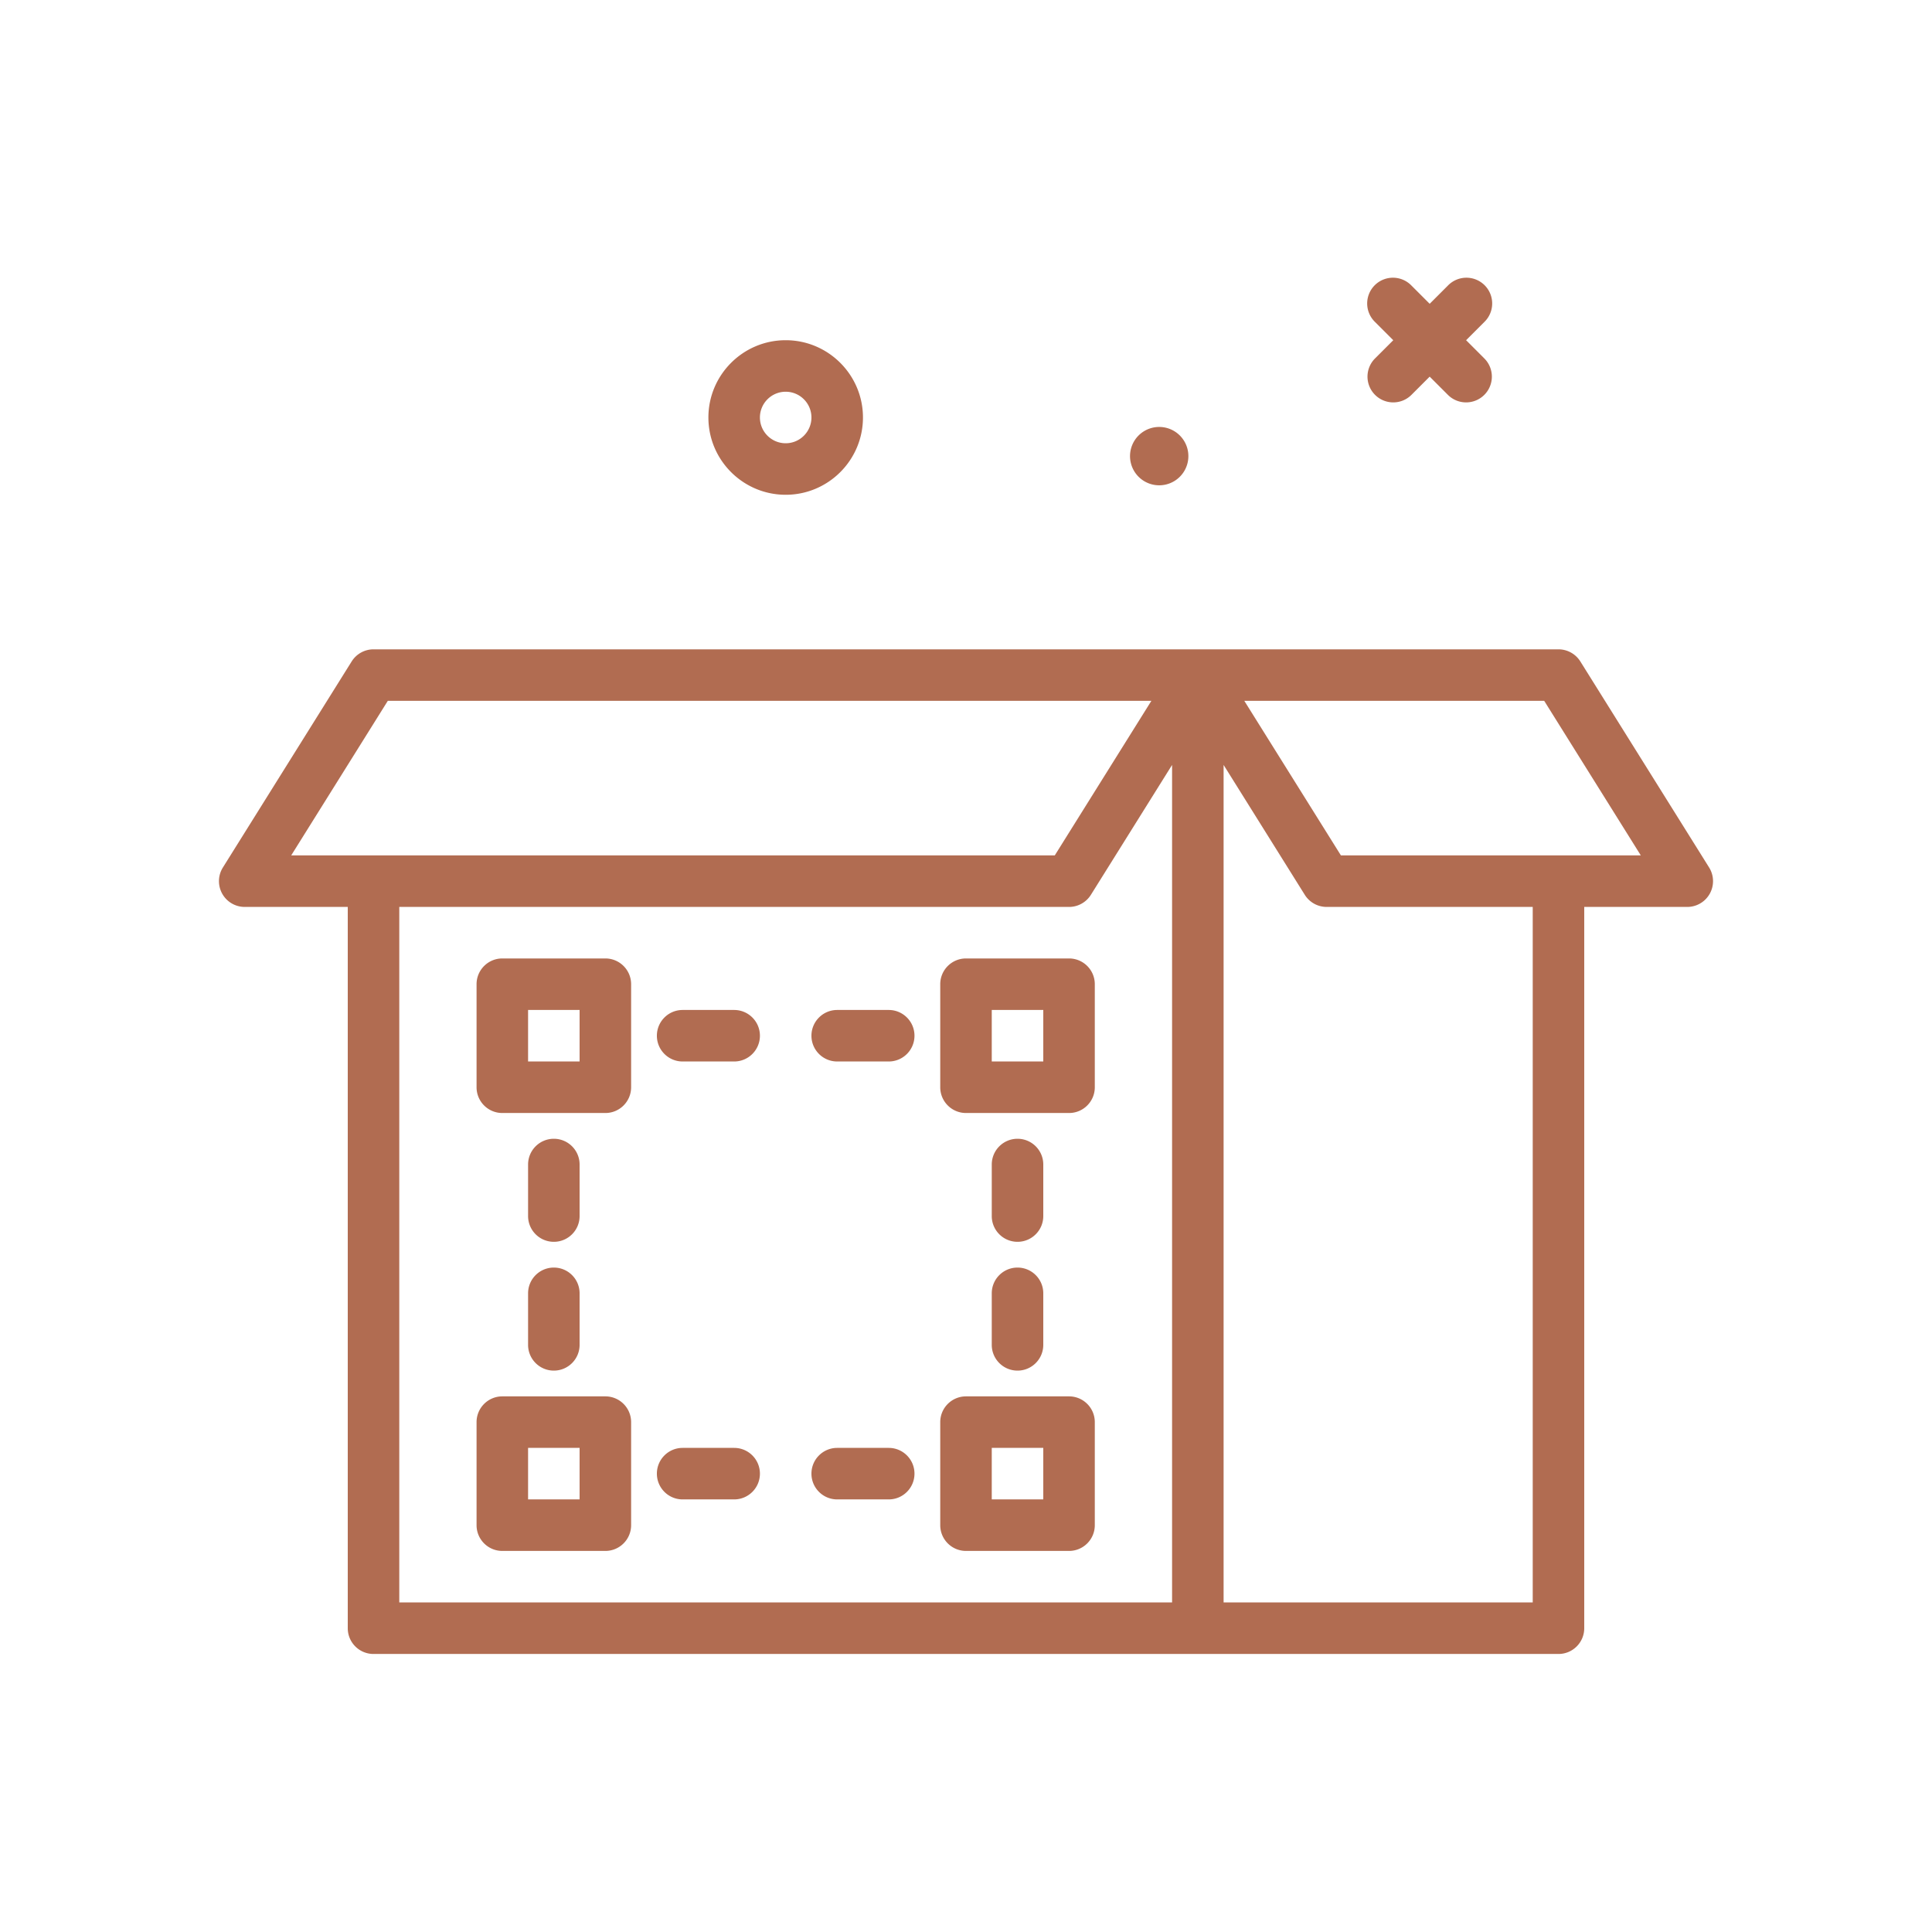
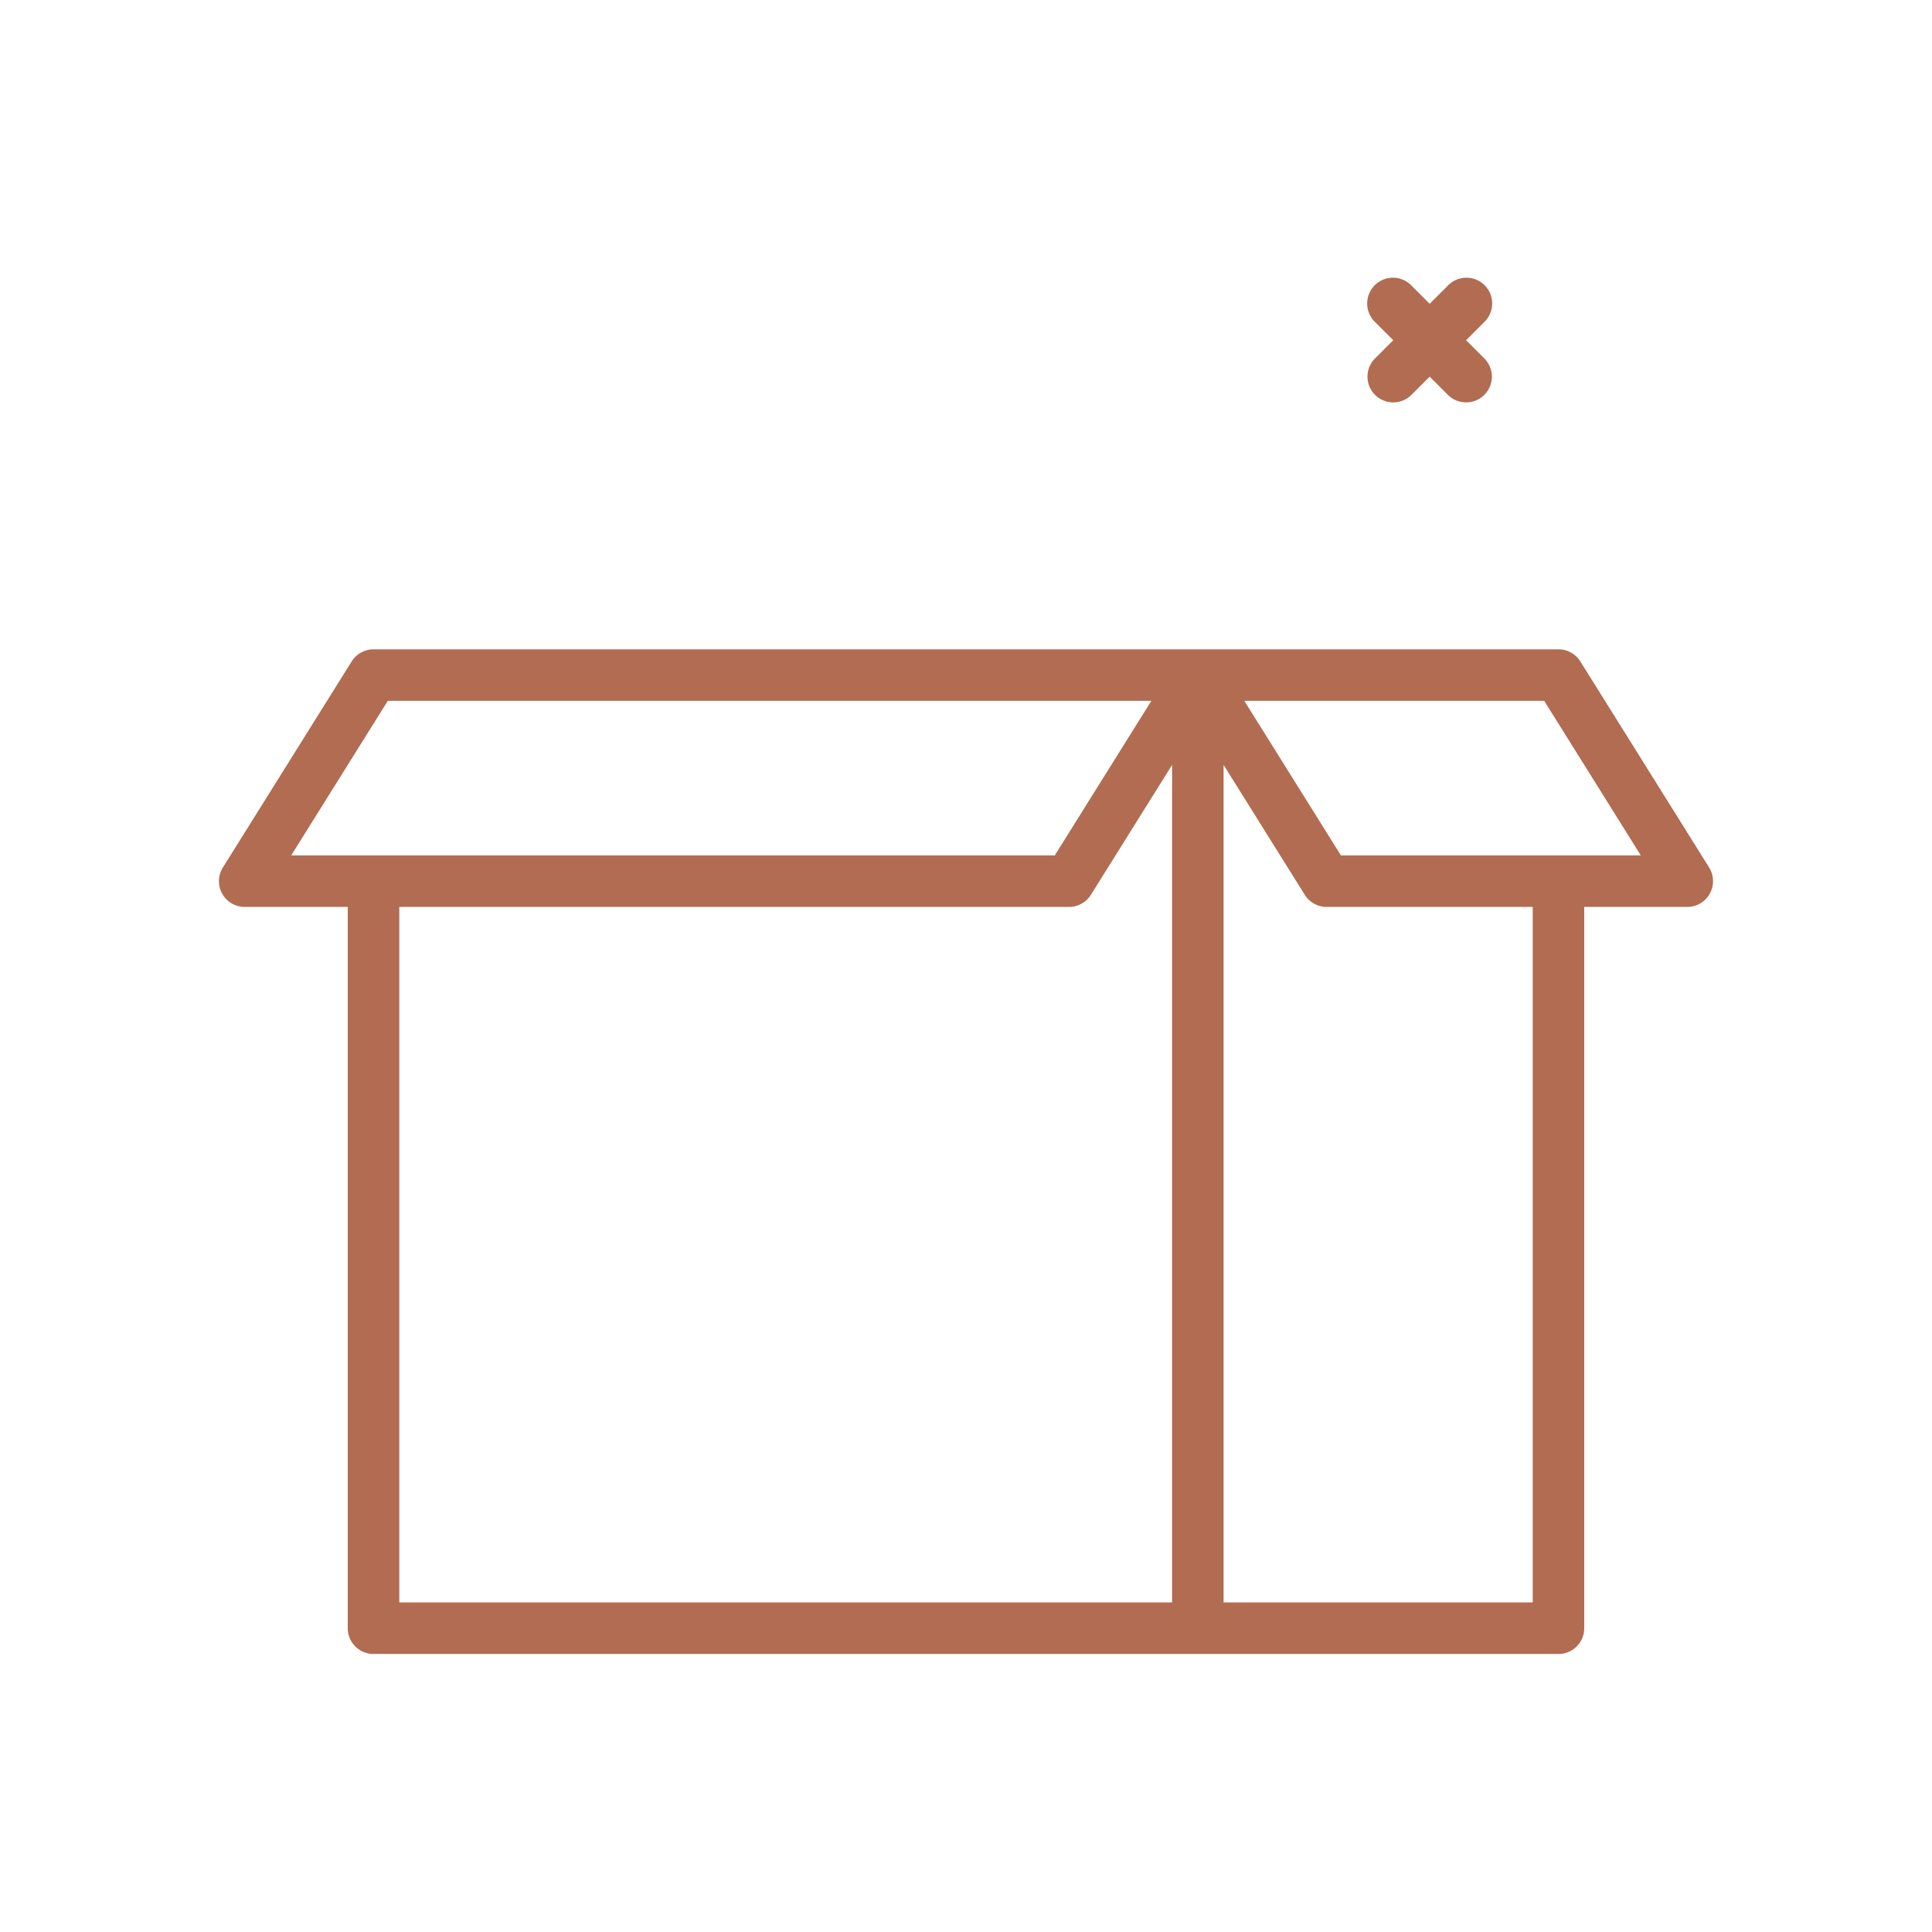
<svg xmlns="http://www.w3.org/2000/svg" version="1.1" width="512" height="512" x="0" y="0" viewBox="0 0 300 300" style="enable-background:new 0 0 512 512" xml:space="preserve" class="">
  <g>
    <path d="M213.516 61.312c.781.781 1.805 1.172 2.828 1.172s2.047-.391 2.828-1.172L222 58.484l2.828 2.828c.781.781 1.805 1.172 2.828 1.172s2.047-.391 2.828-1.172a4 4 0 0 0 0-5.656l-2.828-2.828L230.484 50a4 4 0 1 0-5.656-5.656L222 47.172l-2.828-2.828A4 4 0 1 0 213.516 50l2.828 2.828-2.828 2.828a3.997 3.997 0 0 0 0 5.656zM265.393 134.707l-20-32a4.006 4.006 0 0 0-3.393-1.879H58c-1.379 0-2.66.711-3.393 1.879l-20 32a3.999 3.999 0 0 0-.105 4.059A3.997 3.997 0 0 0 38 140.828h16v112c0 2.211 1.791 4 4 4h184c2.209 0 4-1.789 4-4v-112h16a4.004 4.004 0 0 0 3.393-6.121zM60.217 108.828h118.566l-15 24H45.217zm1.783 32h104c1.379 0 2.66-.711 3.393-1.879L182 118.777v130.051H62zm176 108h-48V118.777l12.607 20.172a4.006 4.006 0 0 0 3.393 1.879h32zm-29.783-116-15-24h46.566l15 24z" fill="#B16C51" opacity="1" data-original="#000000" />
-     <path d="M94 148.828H78c-2.209 0-4 1.789-4 4v16c0 2.211 1.791 4 4 4h16c2.209 0 4-1.789 4-4v-16c0-2.211-1.791-4-4-4zm-4 16h-8v-8h8zM166 148.828h-16c-2.209 0-4 1.789-4 4v16c0 2.211 1.791 4 4 4h16c2.209 0 4-1.789 4-4v-16c0-2.211-1.791-4-4-4zm-4 16h-8v-8h8zM94 216.828H78c-2.209 0-4 1.789-4 4v16c0 2.211 1.791 4 4 4h16c2.209 0 4-1.789 4-4v-16c0-2.211-1.791-4-4-4zm-4 16h-8v-8h8zM166 216.828h-16c-2.209 0-4 1.789-4 4v16c0 2.211 1.791 4 4 4h16c2.209 0 4-1.789 4-4v-16c0-2.211-1.791-4-4-4zm-4 16h-8v-8h8zM114 156.828h-8c-2.209 0-4 1.789-4 4s1.791 4 4 4h8c2.209 0 4-1.789 4-4s-1.791-4-4-4zM138 156.828h-8c-2.209 0-4 1.789-4 4s1.791 4 4 4h8c2.209 0 4-1.789 4-4s-1.791-4-4-4zM114 224.828h-8c-2.209 0-4 1.789-4 4s1.791 4 4 4h8c2.209 0 4-1.789 4-4s-1.791-4-4-4zM138 224.828h-8c-2.209 0-4 1.789-4 4s1.791 4 4 4h8c2.209 0 4-1.789 4-4s-1.791-4-4-4zM158 192.828c2.209 0 4-1.789 4-4v-8c0-2.211-1.791-4-4-4s-4 1.789-4 4v8c0 2.211 1.791 4 4 4zM154 208.828c0 2.211 1.791 4 4 4s4-1.789 4-4v-8c0-2.211-1.791-4-4-4s-4 1.789-4 4zM86 192.828c2.209 0 4-1.789 4-4v-8c0-2.211-1.791-4-4-4s-4 1.789-4 4v8c0 2.211 1.791 4 4 4zM82 208.828c0 2.211 1.791 4 4 4s4-1.789 4-4v-8c0-2.211-1.791-4-4-4s-4 1.789-4 4zM122 76.828c6.617 0 12-5.383 12-12s-5.383-12-12-12-12 5.383-12 12 5.383 12 12 12zm0-16c2.205 0 4 1.793 4 4s-1.795 4-4 4-4-1.793-4-4 1.795-4 4-4zM180 75.357a4.53 4.53 0 1 0 0-9.06 4.53 4.53 0 0 0 0 9.06z" fill="#B16C51" opacity="1" data-original="#000000" />
  </g>
</svg>